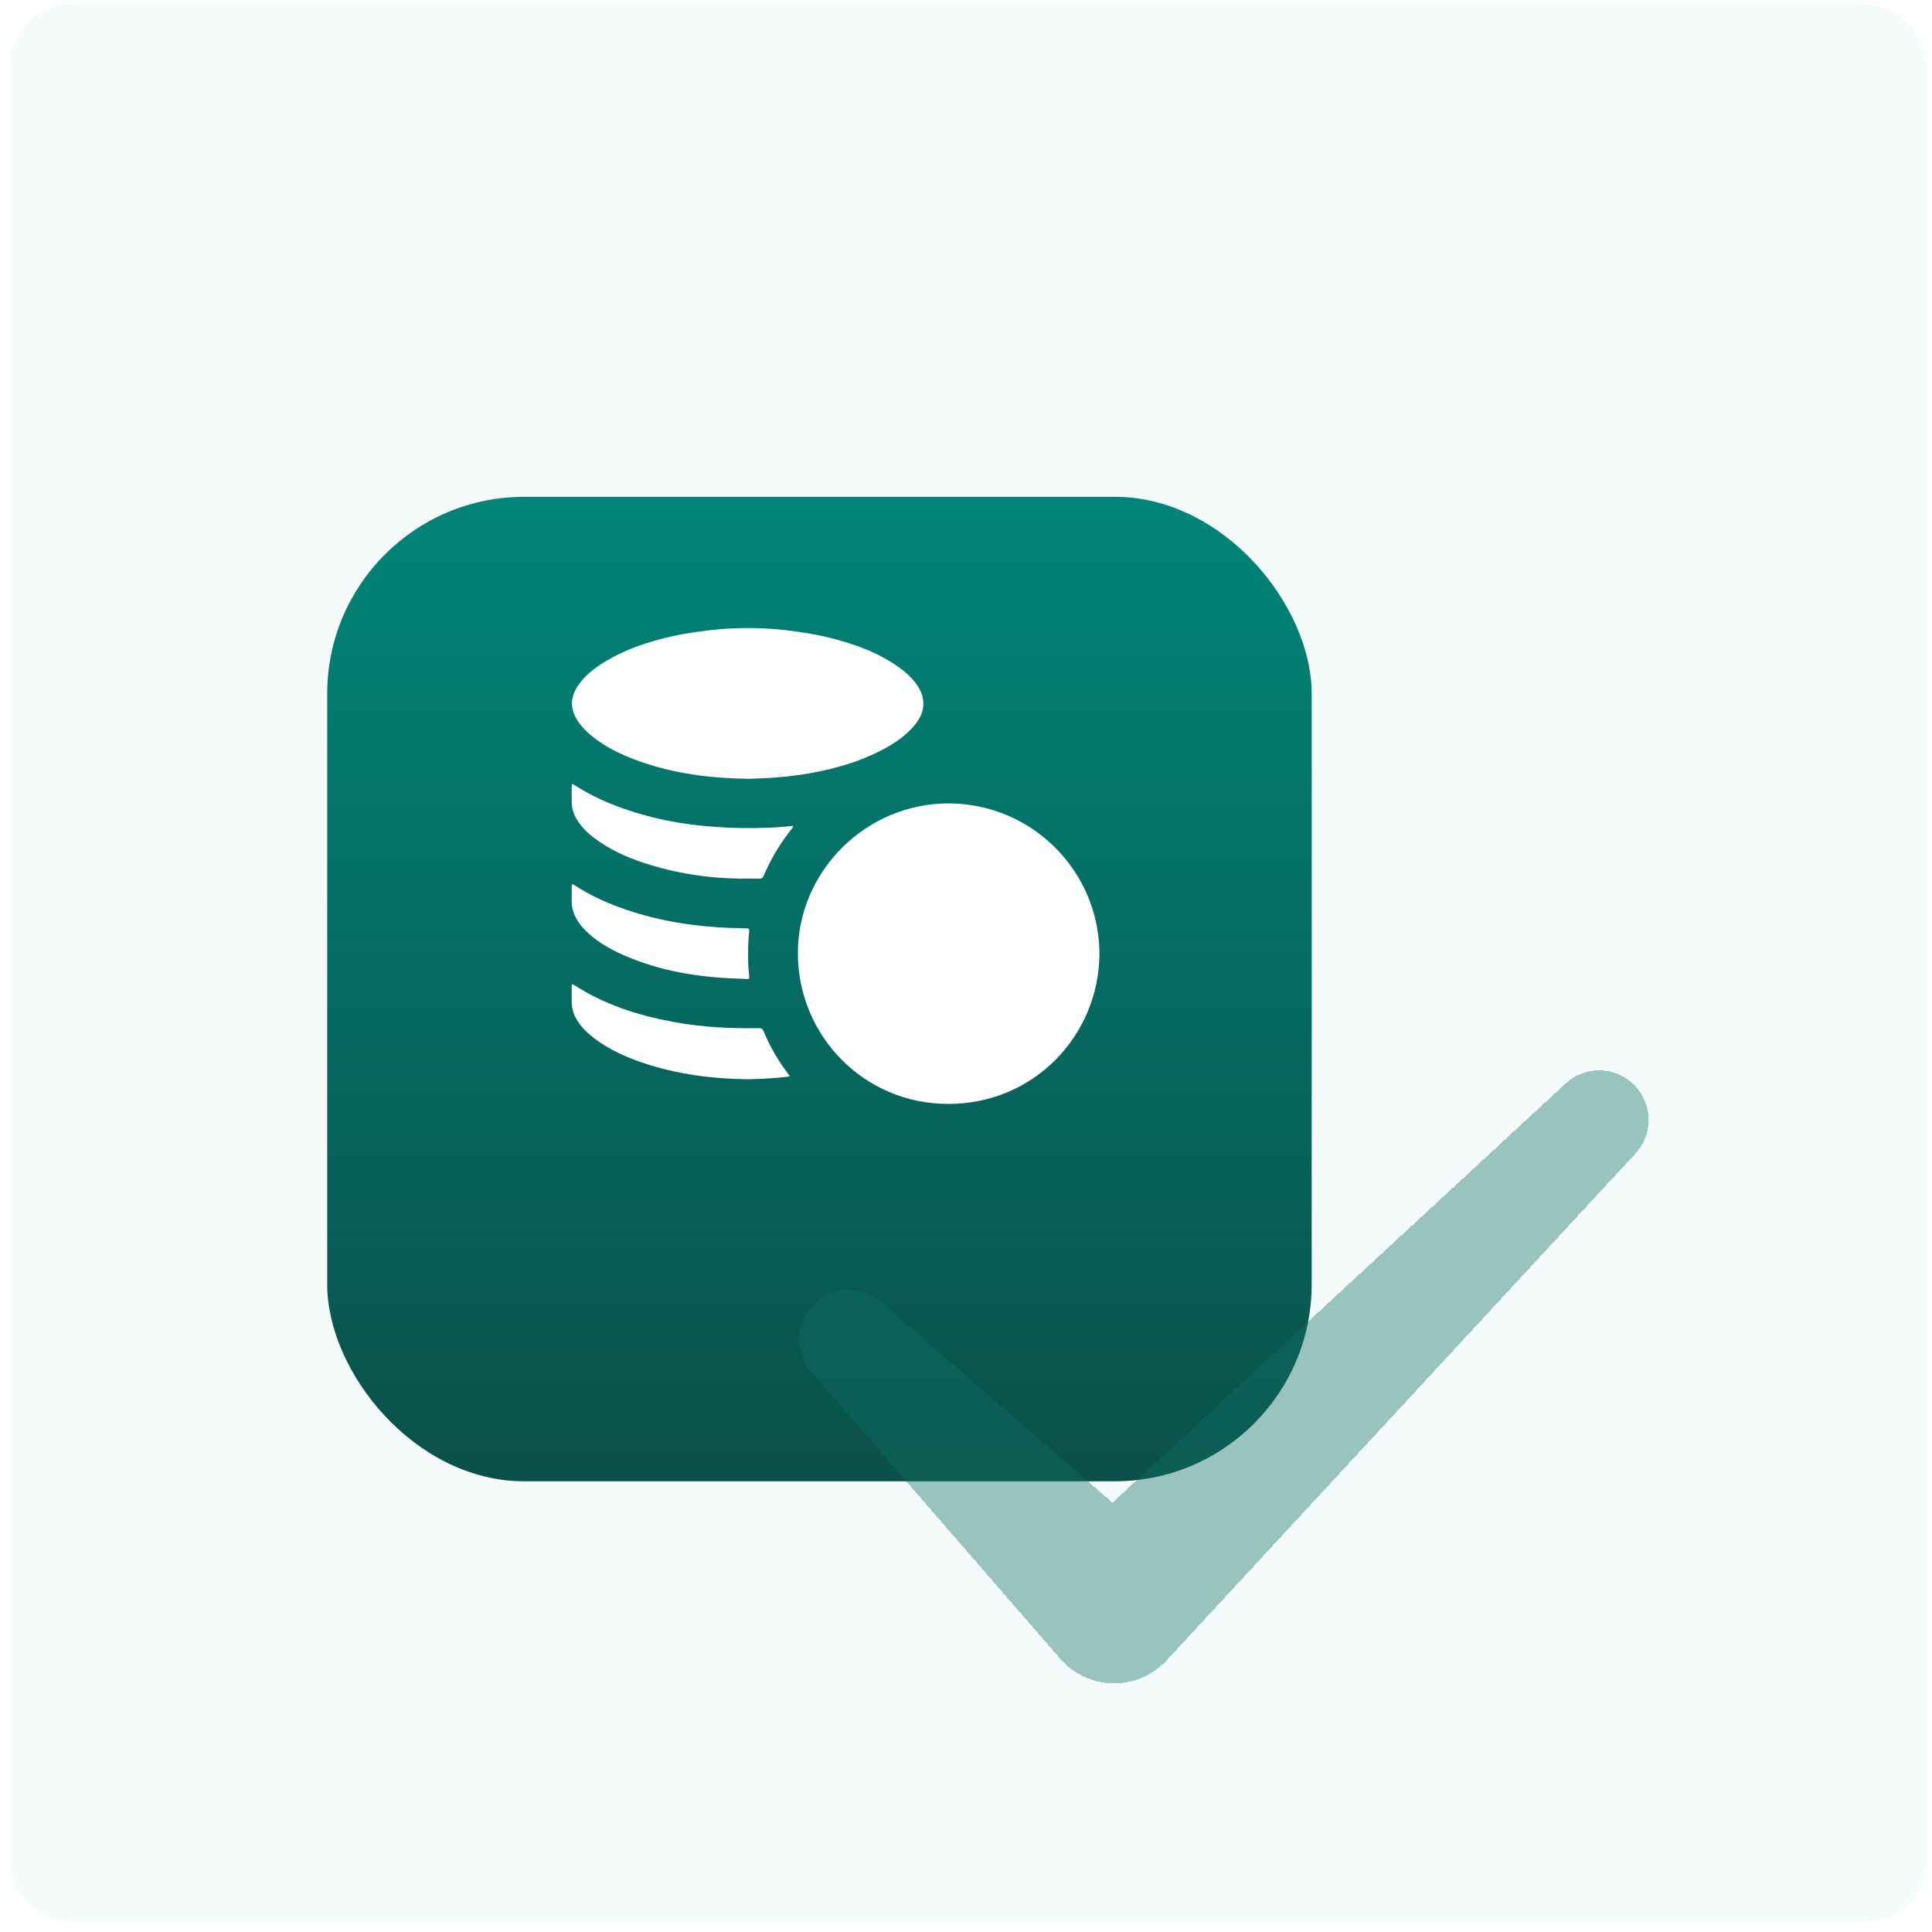
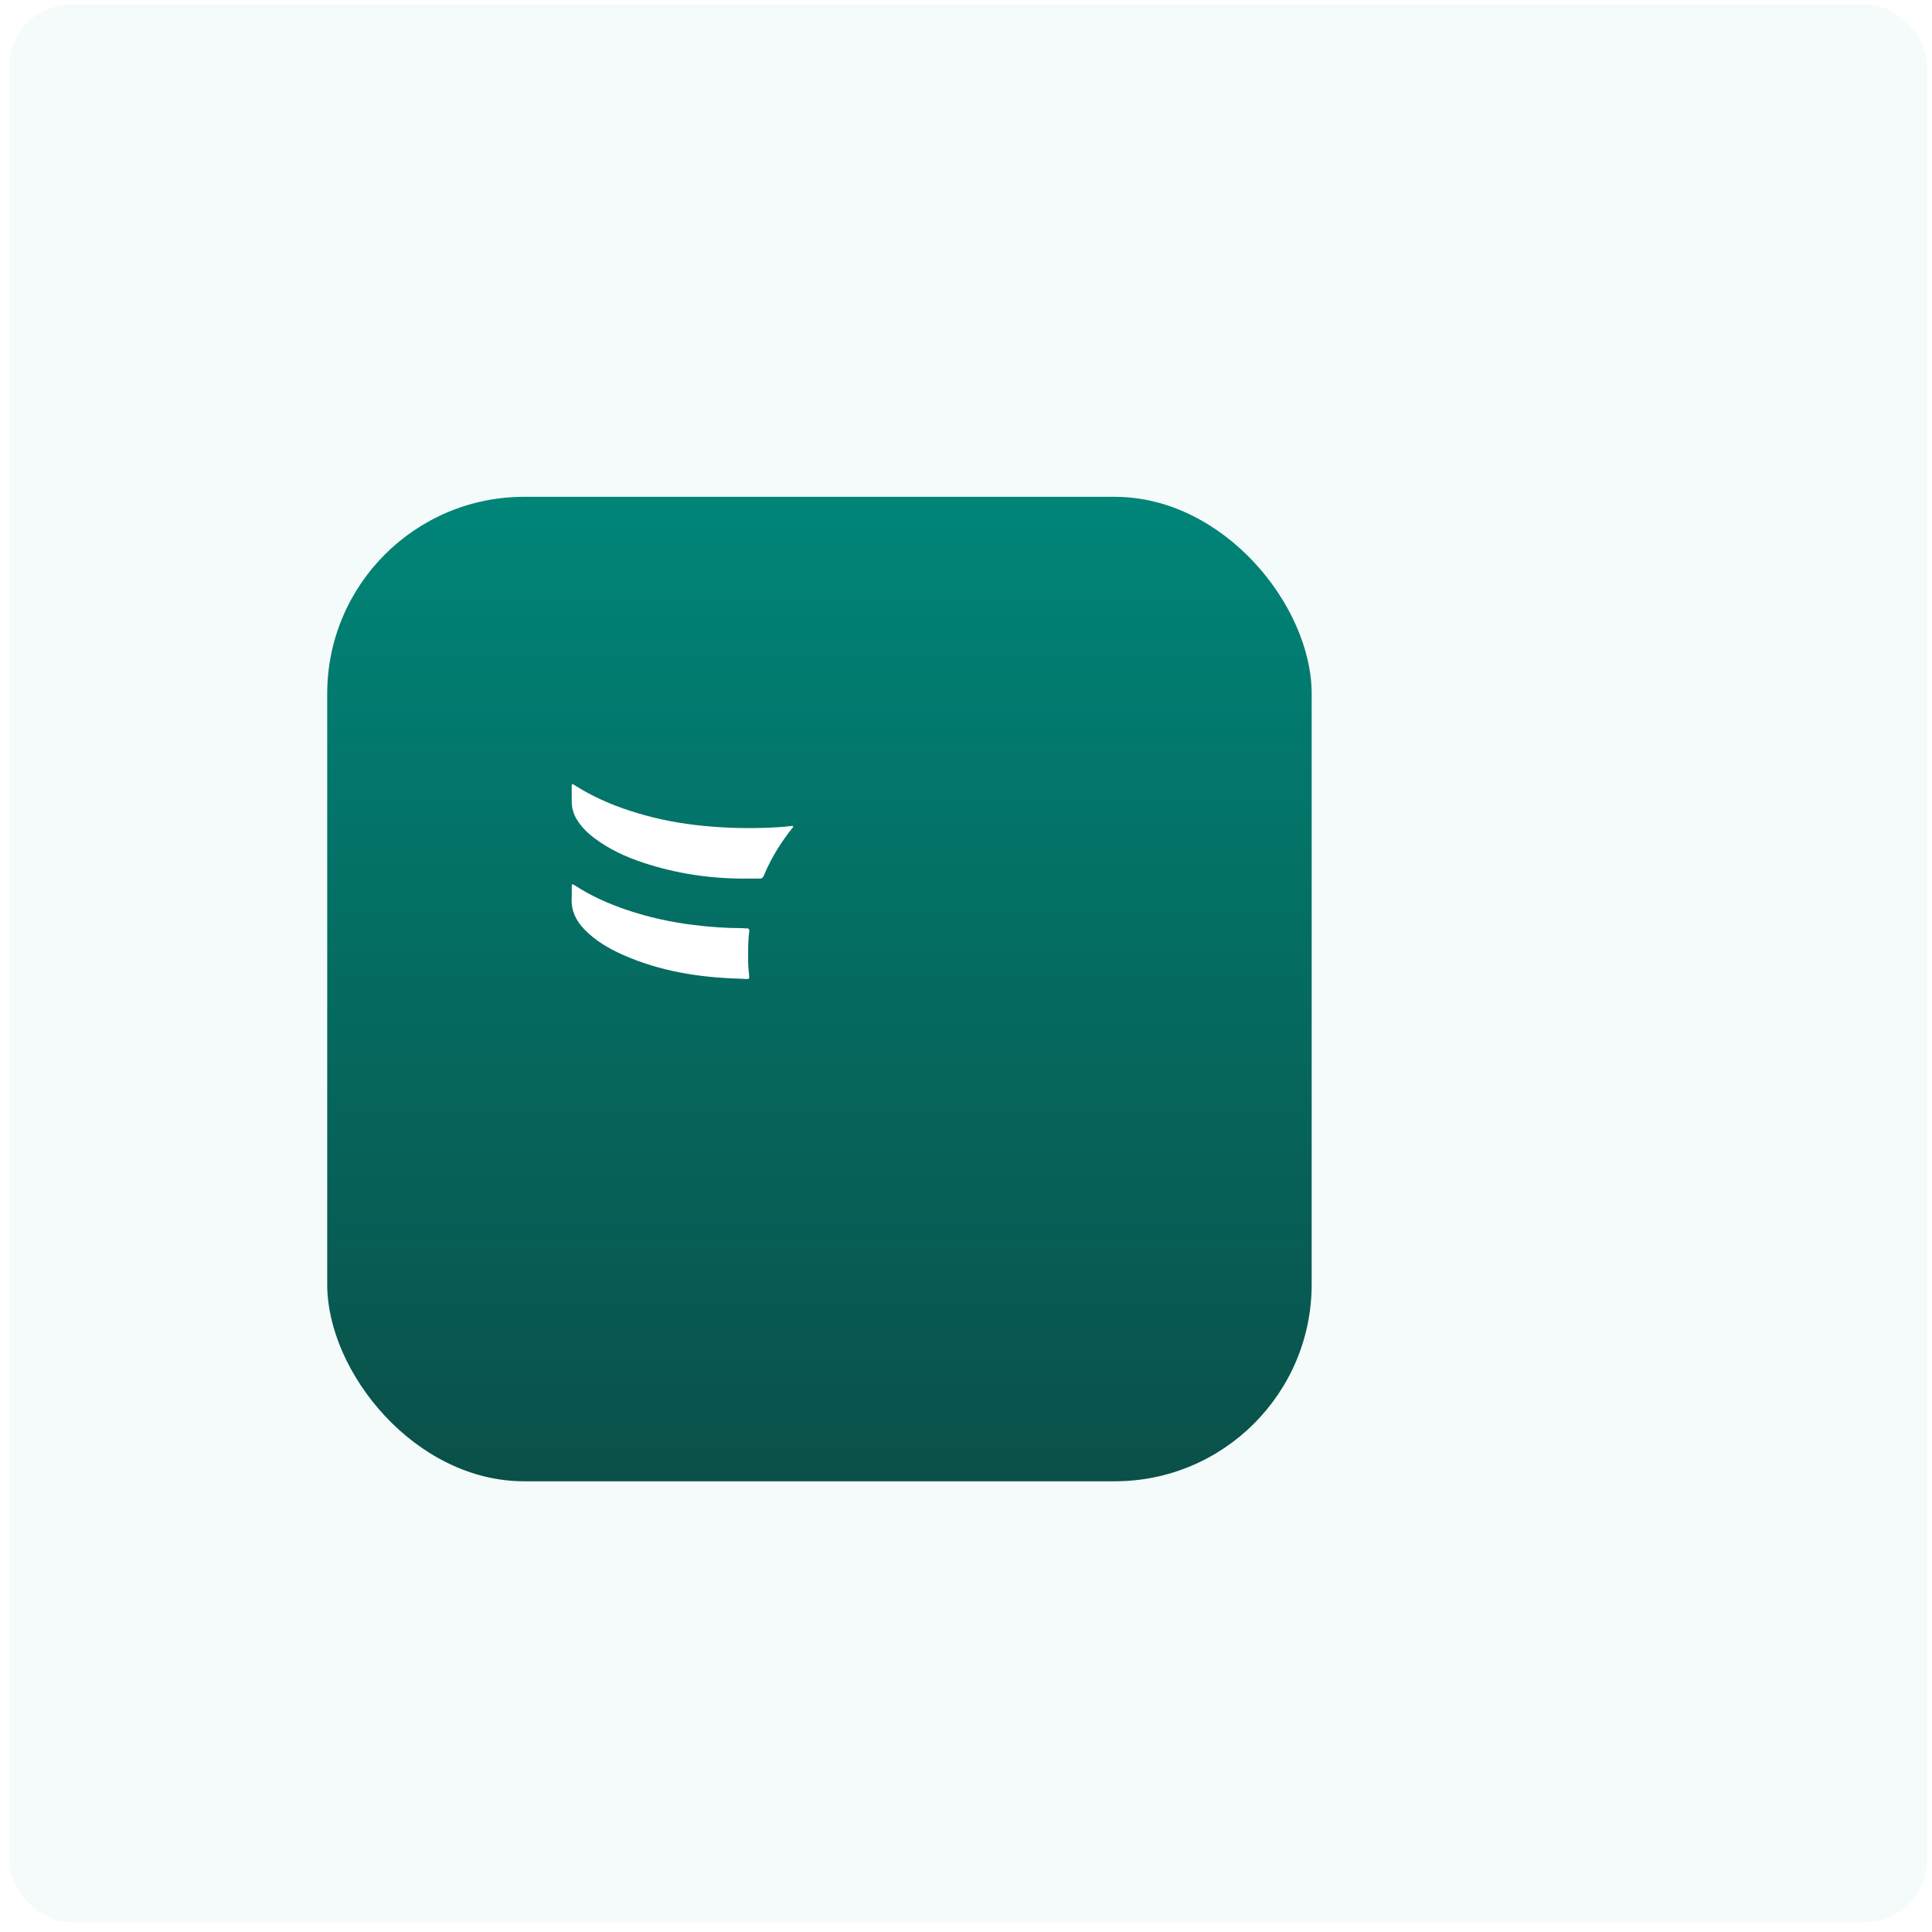
<svg xmlns="http://www.w3.org/2000/svg" width="157" height="157" viewBox="0 0 157 157" fill="none">
  <rect x="0.766" y="0.373" width="155.824" height="155.824" rx="5" fill="#F4FBFA" />
  <g filter="url(#filter0_i_1_18941)">
    <rect x="26.59" y="30.373" width="80" height="80" rx="16" fill="url(#paint0_linear_1_18941)" />
  </g>
-   <path d="M89.345 77.506C89.311 84.055 84.117 89.698 77.079 89.708C70.147 89.718 64.826 84.091 64.836 77.444C64.846 70.763 70.413 65.246 77.152 65.288C83.847 65.329 89.32 70.76 89.343 77.506H89.345Z" fill="white" />
-   <path d="M60.991 63.287C58.042 63.264 55.339 62.94 52.712 62.115C51.021 61.583 49.403 60.892 48.02 59.75C47.572 59.38 47.176 58.963 46.874 58.462C46.34 57.577 46.35 56.699 46.899 55.827C47.423 54.996 48.168 54.392 48.989 53.877C50.697 52.804 52.58 52.17 54.535 51.726C55.847 51.426 57.178 51.255 58.519 51.13C59.263 51.062 60.009 51.038 60.753 51.038C61.782 51.038 62.812 51.085 63.839 51.209C65.079 51.358 66.309 51.543 67.521 51.851C69.54 52.363 71.478 53.069 73.175 54.317C73.632 54.651 74.043 55.036 74.39 55.486C75.285 56.65 75.249 57.839 74.299 58.96C73.608 59.776 72.747 60.372 71.814 60.872C70.186 61.745 68.444 62.299 66.642 62.677C65.42 62.934 64.186 63.1 62.941 63.19C62.225 63.242 61.508 63.249 60.995 63.287H60.991Z" fill="white" />
  <path d="M60.436 71.398C57.657 71.393 54.939 70.986 52.298 70.113C50.868 69.641 49.507 69.019 48.299 68.108C47.74 67.686 47.243 67.201 46.876 66.597C46.609 66.159 46.469 65.684 46.461 65.174C46.454 64.75 46.458 64.326 46.459 63.902C46.459 63.693 46.49 63.676 46.671 63.792C48.057 64.682 49.549 65.346 51.111 65.859C52.85 66.433 54.629 66.821 56.448 67.035C58.299 67.254 60.157 67.333 62.018 67.276C62.783 67.253 63.549 67.218 64.309 67.121C64.356 67.114 64.411 67.089 64.442 67.142C64.477 67.204 64.423 67.246 64.389 67.288C63.973 67.811 63.582 68.352 63.228 68.919C62.78 69.633 62.391 70.379 62.069 71.157C61.991 71.343 61.887 71.406 61.691 71.4C61.273 71.386 60.853 71.396 60.436 71.396V71.398Z" fill="white" />
-   <path d="M60.786 87.702C57.834 87.667 54.991 87.295 52.239 86.367C50.893 85.912 49.602 85.337 48.449 84.493C47.776 84 47.169 83.441 46.773 82.689C46.571 82.306 46.471 81.897 46.462 81.468C46.454 81.023 46.46 80.578 46.457 80.133C46.457 79.981 46.497 79.944 46.637 80.034C49.11 81.638 51.858 82.513 54.731 83.048C55.931 83.271 57.139 83.408 58.359 83.485C59.46 83.555 60.561 83.564 61.662 83.55C61.863 83.548 61.972 83.604 62.053 83.799C62.556 85.035 63.229 86.178 64.033 87.245C64.204 87.473 64.201 87.476 63.921 87.508C62.86 87.63 61.796 87.682 60.787 87.702H60.786Z" fill="white" />
  <path d="M59.908 79.523C56.708 79.414 53.586 78.907 50.638 77.601C49.466 77.083 48.367 76.44 47.469 75.504C46.8 74.804 46.408 74 46.457 73.01C46.474 72.683 46.457 72.356 46.461 72.029C46.462 71.842 46.511 71.817 46.669 71.922C48.005 72.802 49.456 73.444 50.965 73.953C52.732 74.55 54.548 74.942 56.401 75.171C57.701 75.331 59.007 75.425 60.318 75.423C60.422 75.423 60.527 75.453 60.63 75.442C60.875 75.413 60.91 75.544 60.883 75.739C60.774 76.547 60.794 77.36 60.798 78.173C60.799 78.556 60.85 78.934 60.88 79.316C60.898 79.546 60.868 79.568 60.638 79.555C60.395 79.541 60.151 79.531 59.907 79.521L59.908 79.523Z" fill="white" />
  <g filter="url(#filter1_bdii_1_18941)">
-     <path d="M132.903 81.275C132.545 80.888 132.113 80.574 131.633 80.353C131.154 80.132 130.635 80.008 130.107 79.987C129.579 79.967 129.053 80.05 128.557 80.233C128.062 80.416 127.607 80.695 127.22 81.054L90.403 115.11L71.615 98.804C70.845 98.136 69.851 97.784 68.832 97.82C67.813 97.856 66.846 98.277 66.125 98.998C65.405 99.719 64.984 100.686 64.948 101.705C64.912 102.723 65.263 103.718 65.932 104.488L86.161 127.796C86.3 127.955 86.448 128.108 86.603 128.252C87.732 129.296 89.229 129.849 90.766 129.789C92.303 129.729 93.753 129.061 94.797 127.932L94.924 127.796L132.903 86.737C133.588 85.993 133.967 85.018 133.967 84.006C133.967 82.995 133.588 82.02 132.903 81.275Z" fill="#116F65" fill-opacity="0.4" shape-rendering="crispEdges" />
-   </g>
+     </g>
  <defs>
    <filter id="filter0_i_1_18941" x="26.59" y="30.373" width="80" height="90" filterUnits="userSpaceOnUse" color-interpolation-filters="sRGB">
      <feFlood flood-opacity="0" result="BackgroundImageFix" />
      <feBlend mode="normal" in="SourceGraphic" in2="BackgroundImageFix" result="shape" />
      <feColorMatrix in="SourceAlpha" type="matrix" values="0 0 0 0 0 0 0 0 0 0 0 0 0 0 0 0 0 0 127 0" result="hardAlpha" />
      <feMorphology radius="10" operator="dilate" in="SourceAlpha" result="effect1_innerShadow_1_18941" />
      <feOffset dy="10" />
      <feGaussianBlur stdDeviation="20" />
      <feComposite in2="hardAlpha" operator="arithmetic" k2="-1" k3="1" />
      <feColorMatrix type="matrix" values="0 0 0 0 1 0 0 0 0 1 0 0 0 0 1 0 0 0 0.35 0" />
      <feBlend mode="normal" in2="shape" result="effect1_innerShadow_1_18941" />
    </filter>
    <filter id="filter1_bdii_1_18941" x="52.945" y="67.984" width="93.023" height="73.809" filterUnits="userSpaceOnUse" color-interpolation-filters="sRGB">
      <feFlood flood-opacity="0" result="BackgroundImageFix" />
      <feGaussianBlur in="BackgroundImageFix" stdDeviation="6" />
      <feComposite in2="SourceAlpha" operator="in" result="effect1_backgroundBlur_1_18941" />
      <feColorMatrix in="SourceAlpha" type="matrix" values="0 0 0 0 0 0 0 0 0 0 0 0 0 0 0 0 0 0 127 0" result="hardAlpha" />
      <feOffset dy="2" />
      <feGaussianBlur stdDeviation="1.5" />
      <feComposite in2="hardAlpha" operator="out" />
      <feColorMatrix type="matrix" values="0 0 0 0 0 0 0 0 0 0 0 0 0 0 0 0 0 0 0.1 0" />
      <feBlend mode="normal" in2="effect1_backgroundBlur_1_18941" result="effect2_dropShadow_1_18941" />
      <feBlend mode="normal" in="SourceGraphic" in2="effect2_dropShadow_1_18941" result="shape" />
      <feColorMatrix in="SourceAlpha" type="matrix" values="0 0 0 0 0 0 0 0 0 0 0 0 0 0 0 0 0 0 127 0" result="hardAlpha" />
      <feOffset dy="1" />
      <feGaussianBlur stdDeviation="0.25" />
      <feComposite in2="hardAlpha" operator="arithmetic" k2="-1" k3="1" />
      <feColorMatrix type="matrix" values="0 0 0 0 1 0 0 0 0 1 0 0 0 0 1 0 0 0 0.1 0" />
      <feBlend mode="normal" in2="shape" result="effect3_innerShadow_1_18941" />
      <feColorMatrix in="SourceAlpha" type="matrix" values="0 0 0 0 0 0 0 0 0 0 0 0 0 0 0 0 0 0 127 0" result="hardAlpha" />
      <feOffset dy="4" />
      <feGaussianBlur stdDeviation="2" />
      <feComposite in2="hardAlpha" operator="arithmetic" k2="-1" k3="1" />
      <feColorMatrix type="matrix" values="0 0 0 0 1 0 0 0 0 1 0 0 0 0 1 0 0 0 0.15 0" />
      <feBlend mode="normal" in2="effect3_innerShadow_1_18941" result="effect4_innerShadow_1_18941" />
    </filter>
    <linearGradient id="paint0_linear_1_18941" x1="66.59" y1="30.373" x2="66.59" y2="110.373" gradientUnits="userSpaceOnUse">
      <stop stop-color="#008578" />
      <stop offset="1" stop-color="#0A5049" />
    </linearGradient>
  </defs>
</svg>